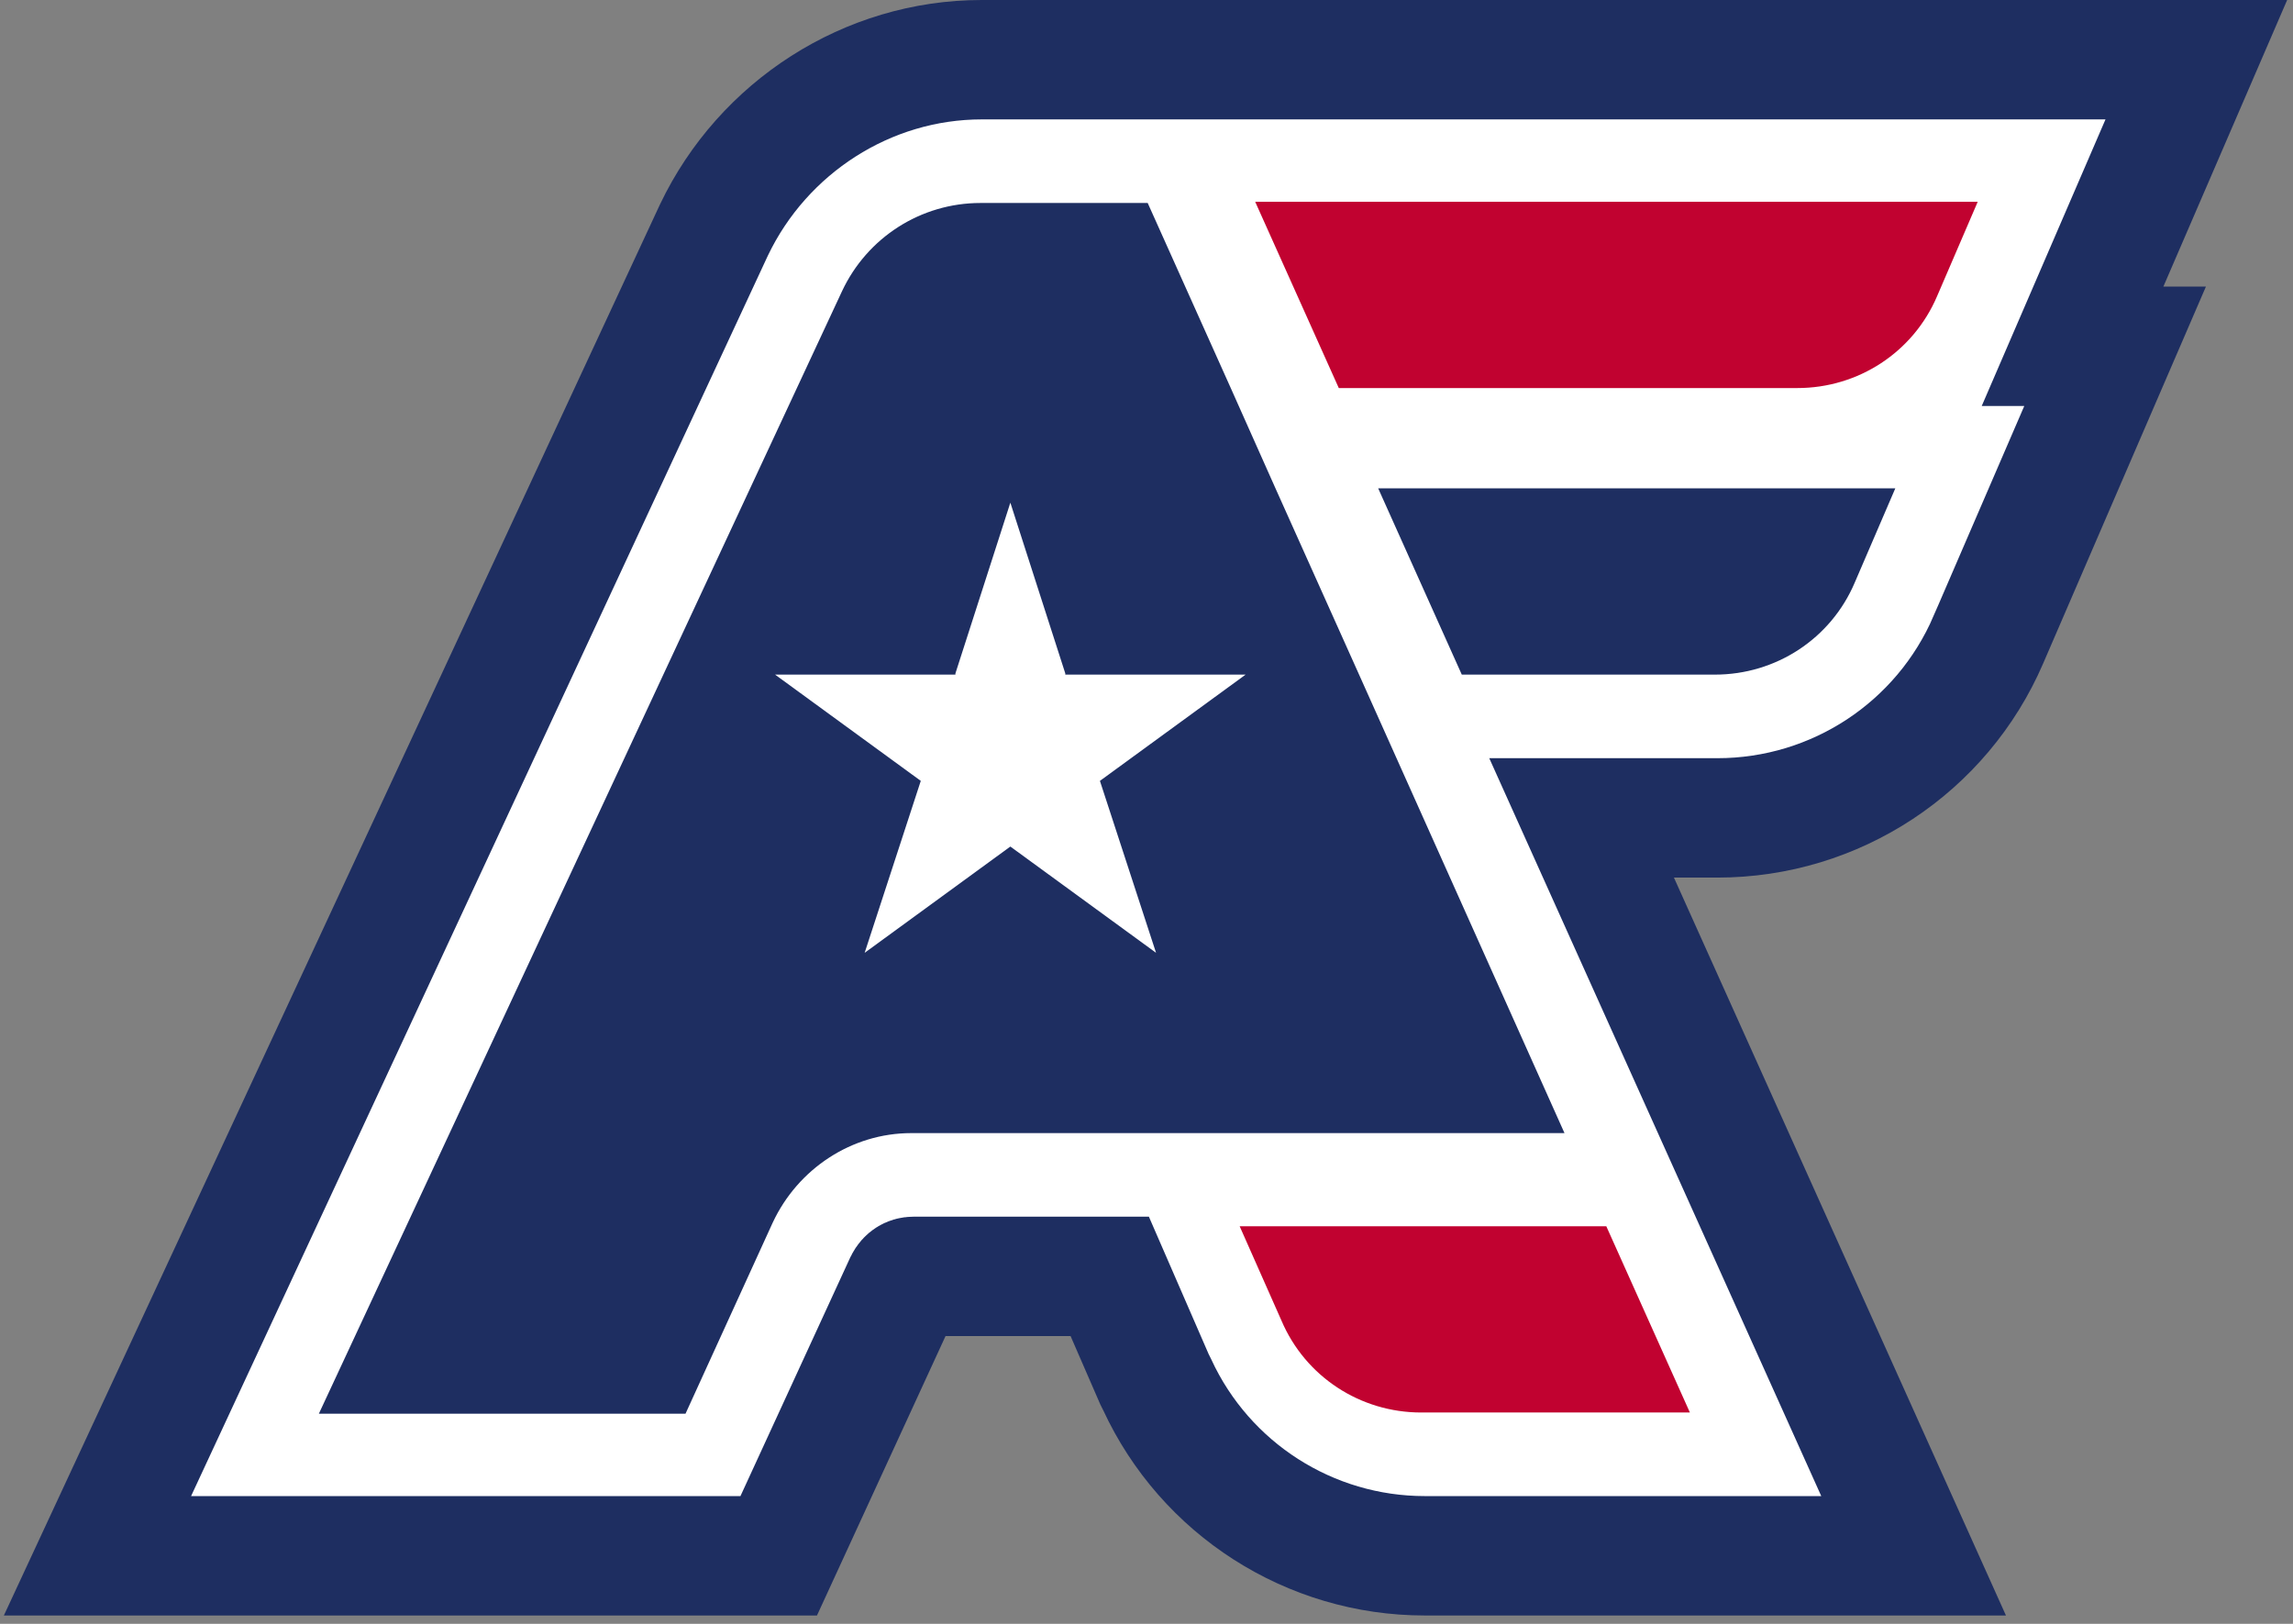
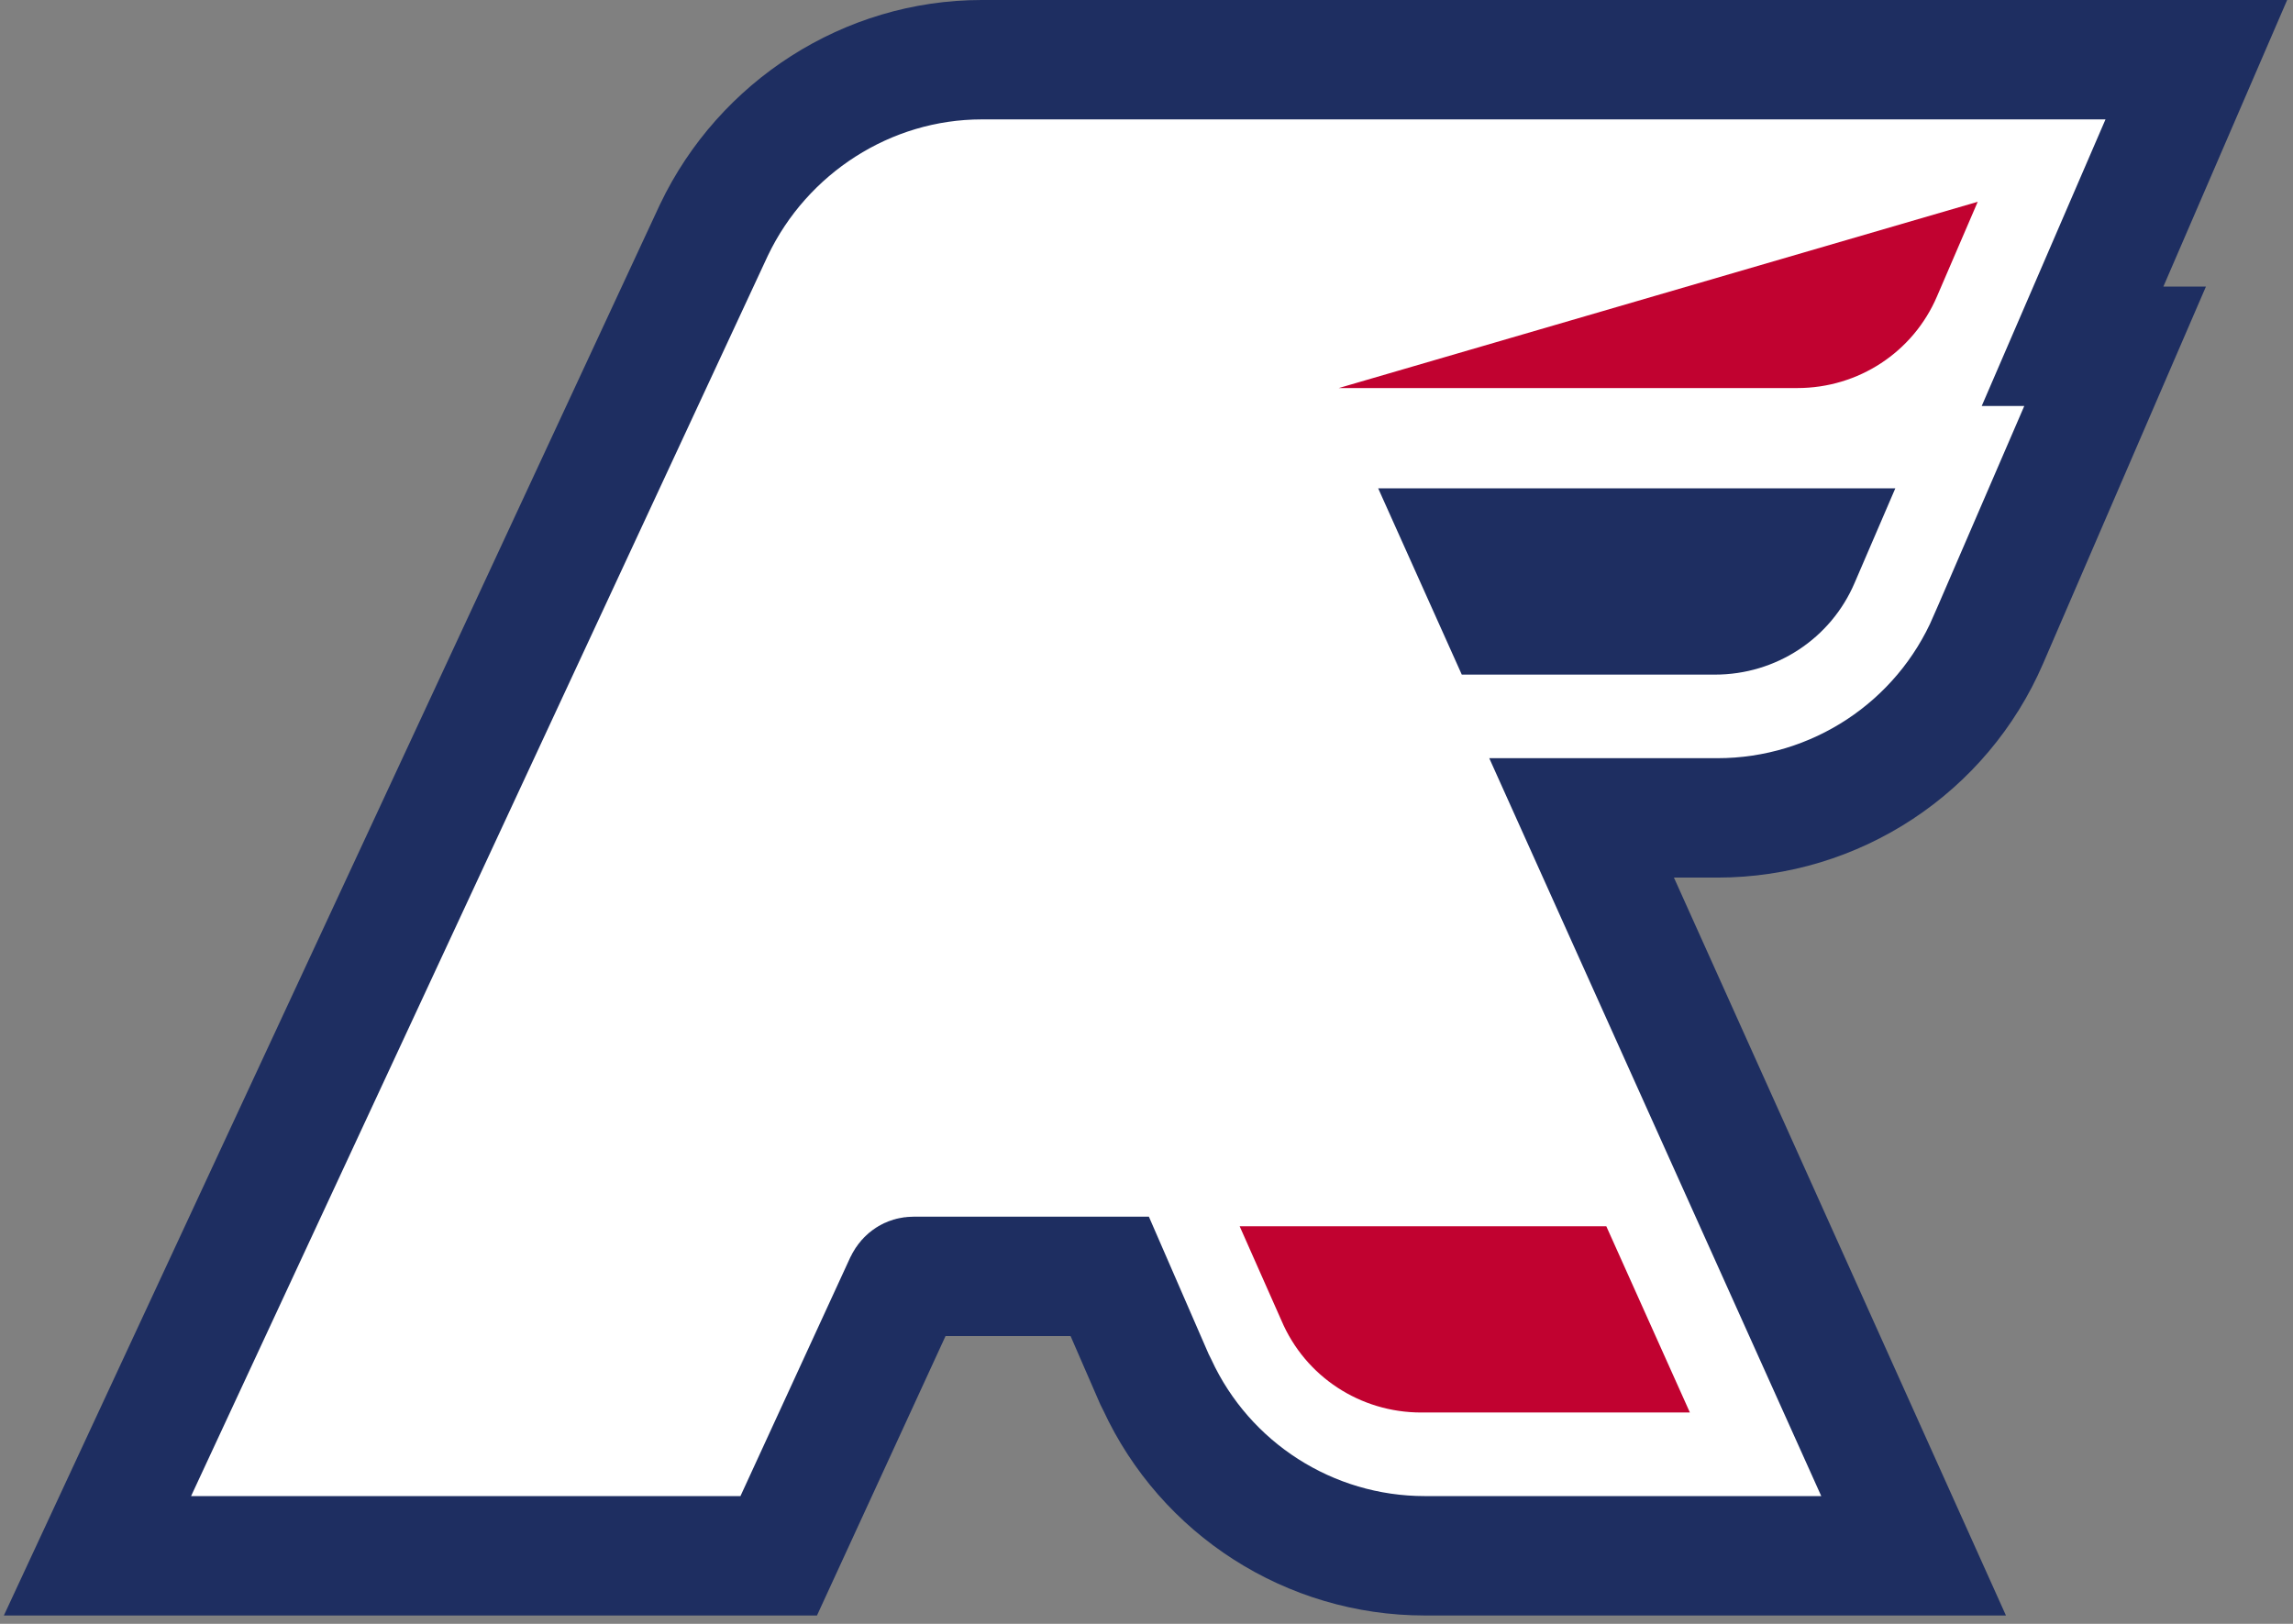
<svg xmlns="http://www.w3.org/2000/svg" width="192" height="136" viewBox="0 0 192 136" fill="none">
  <rect x="0" y="0" width="192" height="136" fill="#808080" stroke="none" />
  <path d="M66.543 127.39L75.724 107.43C75.834 107.206 75.965 107.083 76.069 107.017C76.173 106.95 76.308 106.9 76.5 106.9H92.922L96.615 115.394L96.668 115.516L96.728 115.636L96.891 115.962C100.922 124.693 109.673 130.3 119.3 130.3H152.5H160.232L157.06 123.249L132.432 68.5H143.8C153.699 68.5 162.602 62.61 166.491 53.58C166.492 53.579 166.492 53.578 166.492 53.577L174.09 35.982L177.105 29H173.542L180.89 11.982L183.905 5H176.3H82.2C72.628 5 63.9 10.648 59.789 19.243L59.778 19.267L59.766 19.292L11.466 123.192L8.162 130.3H16H62H65.204L66.543 127.39Z" fill="white" stroke="#1E2E61" stroke-width="10" />
-   <path d="M150.501 32.5C155.601 32.5 160.201 29.5 162.201 24.8L165.601 16.9H105.101L112.101 32.5H150.501Z" fill="#C10230" />
+   <path d="M150.501 32.5C155.601 32.5 160.201 29.5 162.201 24.8L165.601 16.9L112.101 32.5H150.501Z" fill="#C10230" />
  <path d="M115.4 40.9L122.4 56.5H143.6C148.7 56.5 153.3 53.5 155.3 48.8L158.7 40.9H115.4Z" fill="#1E2E61" />
-   <path d="M113.8 56.5L106.8 40.9L103.1 32.6L96.1 17H82.1C77.1 17 72.6 19.9 70.5 24.4L26.7 118.4H57.4L64.7 102.4C66.8 97.9 71.3 94.9 76.3 94.9H131L113.8 56.5ZM96.8 79.8L84.6 70.9L72.4 79.8L77.1 65.4L64.9 56.5H80V56.4L84.6 42.1L89.2 56.4V56.5H104.3L92.1 65.4L96.8 79.8Z" fill="#1E2E61" />
  <path d="M107.3 110.6C109.3 115.3 113.9 118.3 119 118.3H141.5L134.5 102.7H103.8L107.3 110.6Z" fill="#C10230" />
</svg>